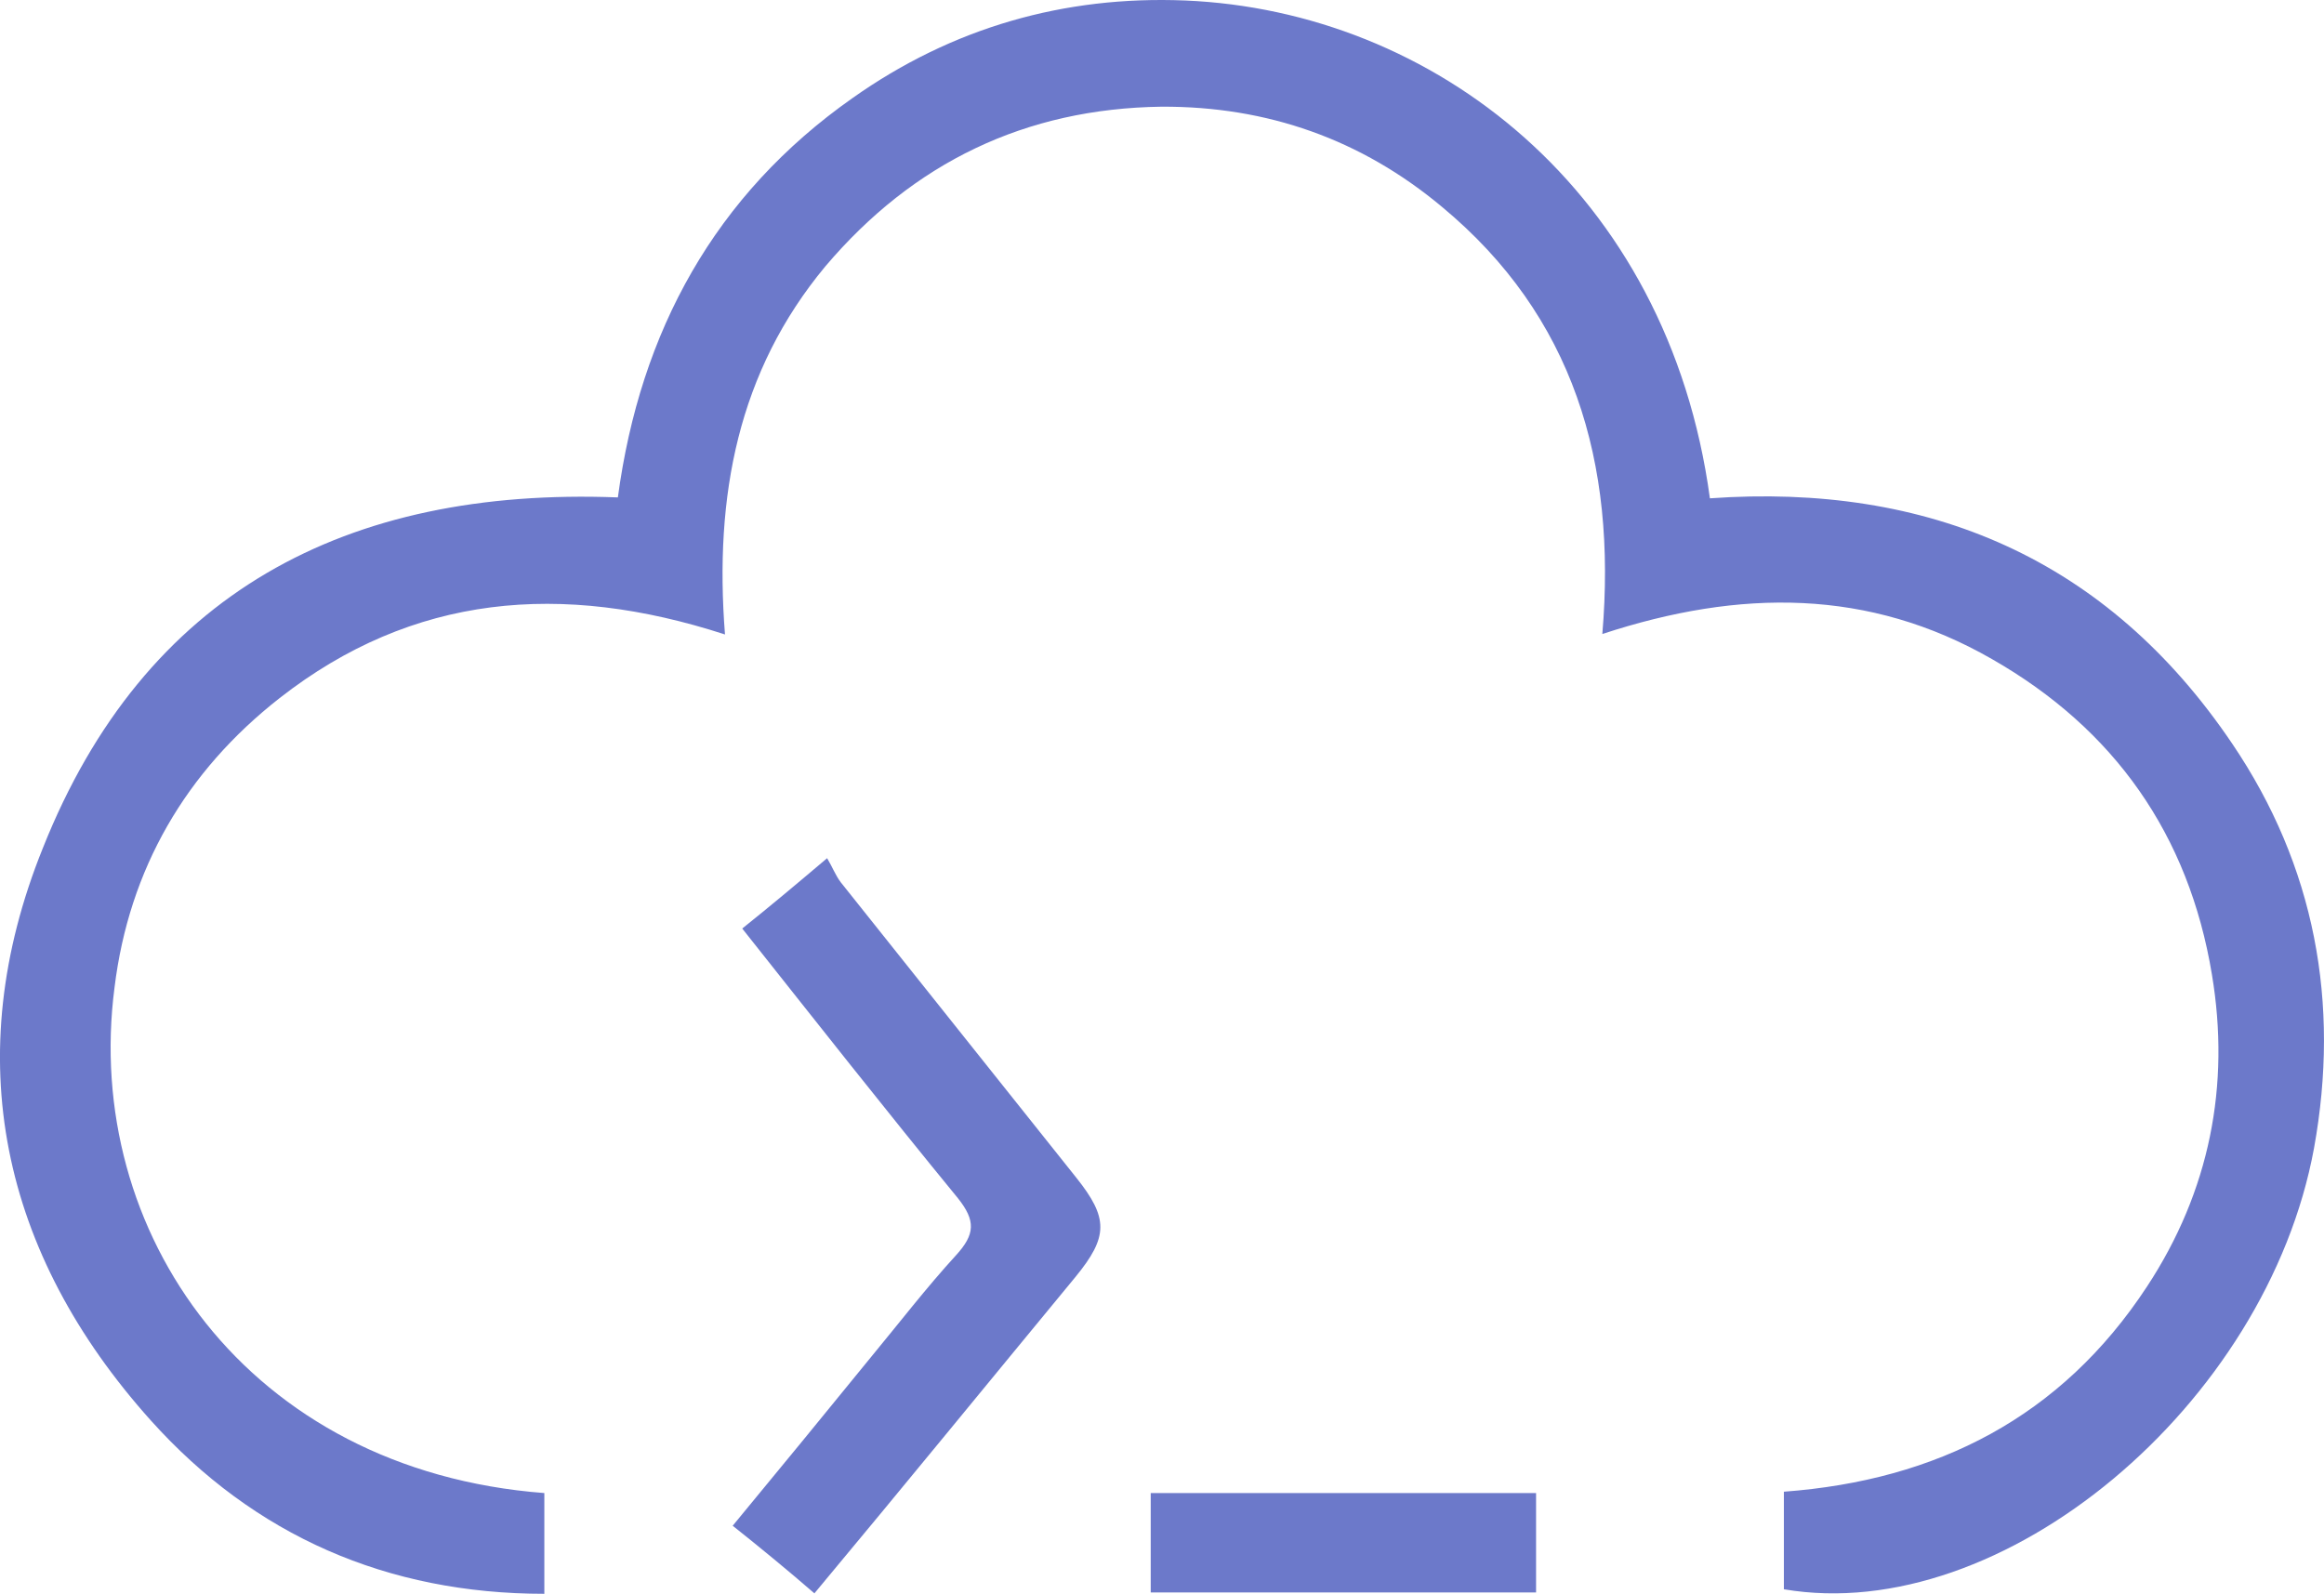
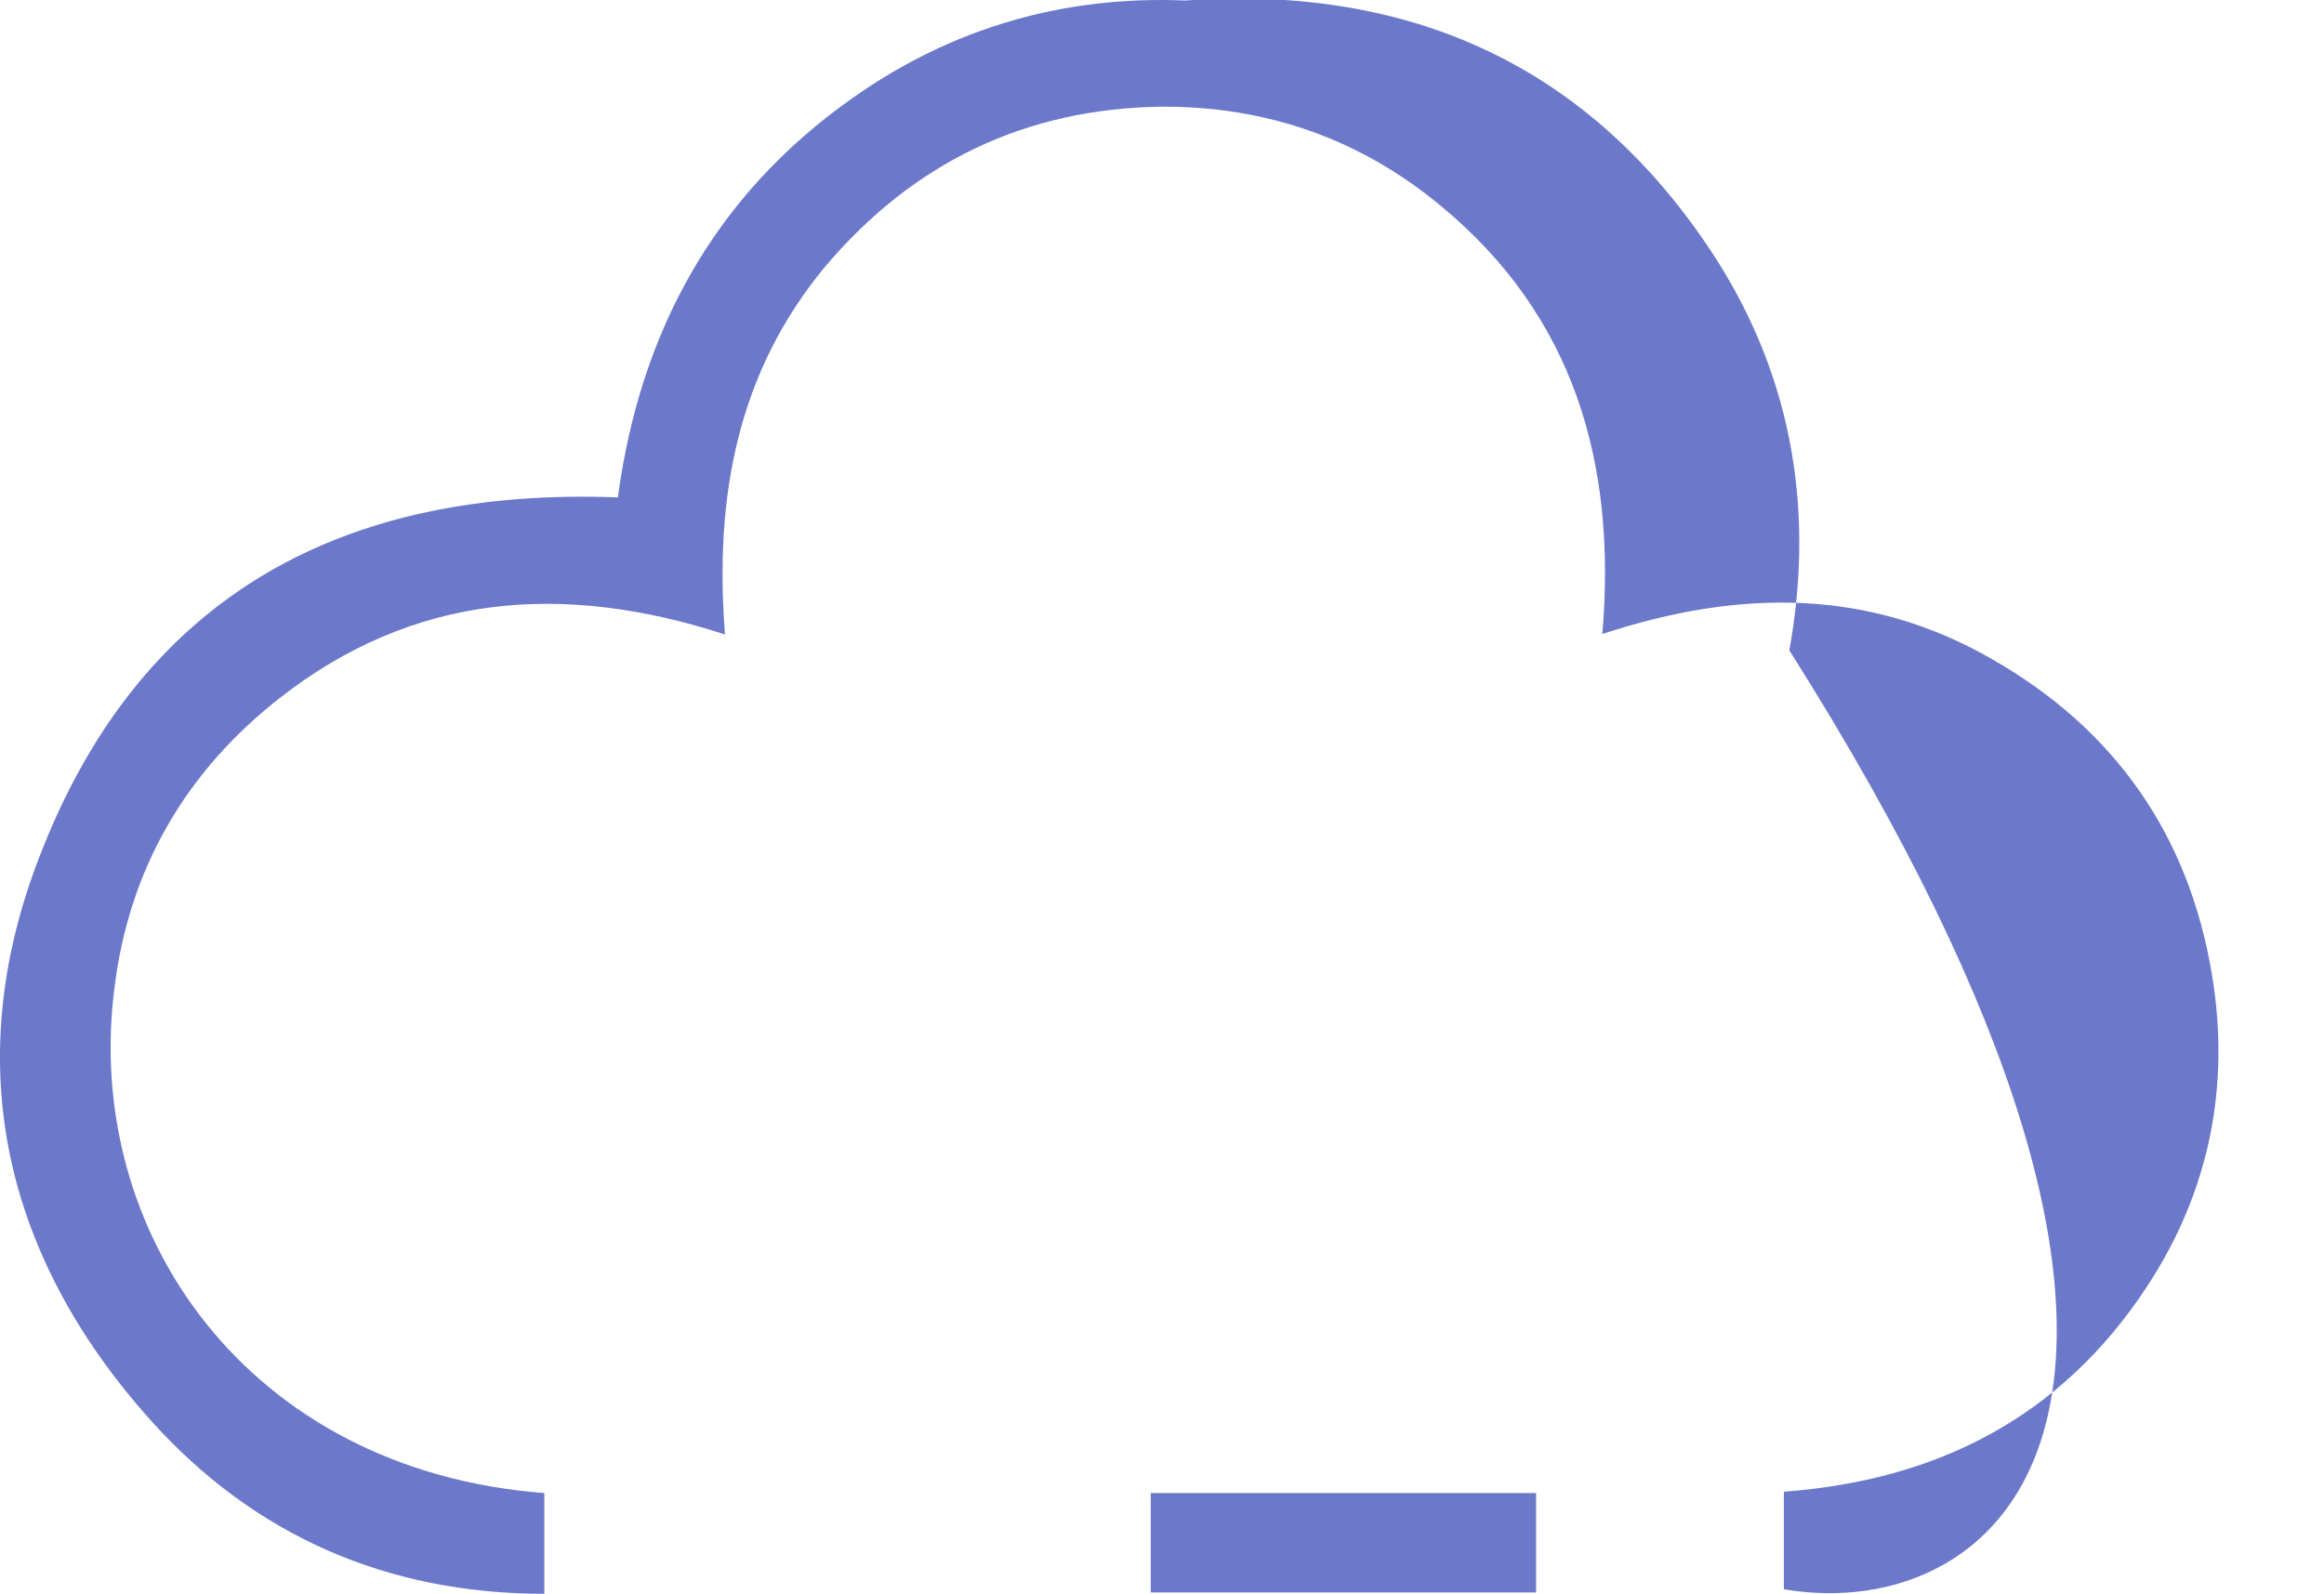
<svg xmlns="http://www.w3.org/2000/svg" version="1.1" id="Layer_1" x="0px" y="0px" style="enable-background:new 0 0 512 512;" xml:space="preserve" viewBox="-0.03 80.39 512.03 351.21">
  <style type="text/css">
	.st0{fill:#6C79CA;}
</style>
  <g>
    <g>
      <g>
-         <path class="st0" d="M119.9,409.4c0,7.3,0,14,0,22.2c-34.6,0-63.9-12.8-86.7-38.2c-33-36.8-42.4-80-23.8-126.1     C31.8,211,76.3,187.7,136.1,190c4.9-36.6,21.4-66.7,51.7-88c21.9-15.5,46.6-22.6,73.3-21.5c54.5,2.3,106.4,41.8,115.6,109.7     c48-3.4,87.5,13.2,115.1,54.1c18.2,26.9,23.8,57.1,18,89.1C499.4,390,441.1,438.8,393,430.6c0-6.8,0-13.7,0-21.5     c33.7-2.5,61.1-16.4,80-45.2c13.8-21,18.4-44.3,14.3-68.8c-5.1-30.8-21.5-54.1-48.5-69.5c-27-15.5-55.4-15.5-85.8-5.5     c3.2-37.9-6.4-70.1-35.3-94.1c-17.8-14.9-38.5-22.2-61.8-22.1c-30,0.4-54.7,12.3-74.1,35.2c-19.2,23.1-24.5,50.5-22.1,81.1     c-36-11.7-68.8-8.9-98.1,14c-20.7,16.2-33.2,37.7-36.4,63.8C18.2,351.8,54.4,404.4,119.9,409.4z" />
-         <path class="st0" d="M179.4,431.5c-6-5.2-11.6-9.8-18-14.9c10.4-12.6,20.5-24.9,30.5-37.2c6.2-7.5,12.2-15.3,18.7-22.4     c4.2-4.6,4.4-7.6,0.4-12.6c-15.9-19.4-31.4-39.1-47.5-59.4c6-4.8,11.5-9.4,18.7-15.5c1.1,1.8,1.8,3.7,3,5.3     c17.3,21.7,34.6,43.4,51.9,65.1c7.1,8.9,7.1,13-0.2,21.9C218,384.7,199,408,179.4,431.5z" />
+         <path class="st0" d="M119.9,409.4c0,7.3,0,14,0,22.2c-34.6,0-63.9-12.8-86.7-38.2c-33-36.8-42.4-80-23.8-126.1     C31.8,211,76.3,187.7,136.1,190c4.9-36.6,21.4-66.7,51.7-88c21.9-15.5,46.6-22.6,73.3-21.5c48-3.4,87.5,13.2,115.1,54.1c18.2,26.9,23.8,57.1,18,89.1C499.4,390,441.1,438.8,393,430.6c0-6.8,0-13.7,0-21.5     c33.7-2.5,61.1-16.4,80-45.2c13.8-21,18.4-44.3,14.3-68.8c-5.1-30.8-21.5-54.1-48.5-69.5c-27-15.5-55.4-15.5-85.8-5.5     c3.2-37.9-6.4-70.1-35.3-94.1c-17.8-14.9-38.5-22.2-61.8-22.1c-30,0.4-54.7,12.3-74.1,35.2c-19.2,23.1-24.5,50.5-22.1,81.1     c-36-11.7-68.8-8.9-98.1,14c-20.7,16.2-33.2,37.7-36.4,63.8C18.2,351.8,54.4,404.4,119.9,409.4z" />
        <path class="st0" d="M338.4,409.4c0,7.5,0,14.4,0,21.9c-28.4,0-56.5,0-84.9,0c0-7.5,0-14.4,0-21.9     C281.9,409.4,310,409.4,338.4,409.4z" />
      </g>
    </g>
  </g>
</svg>